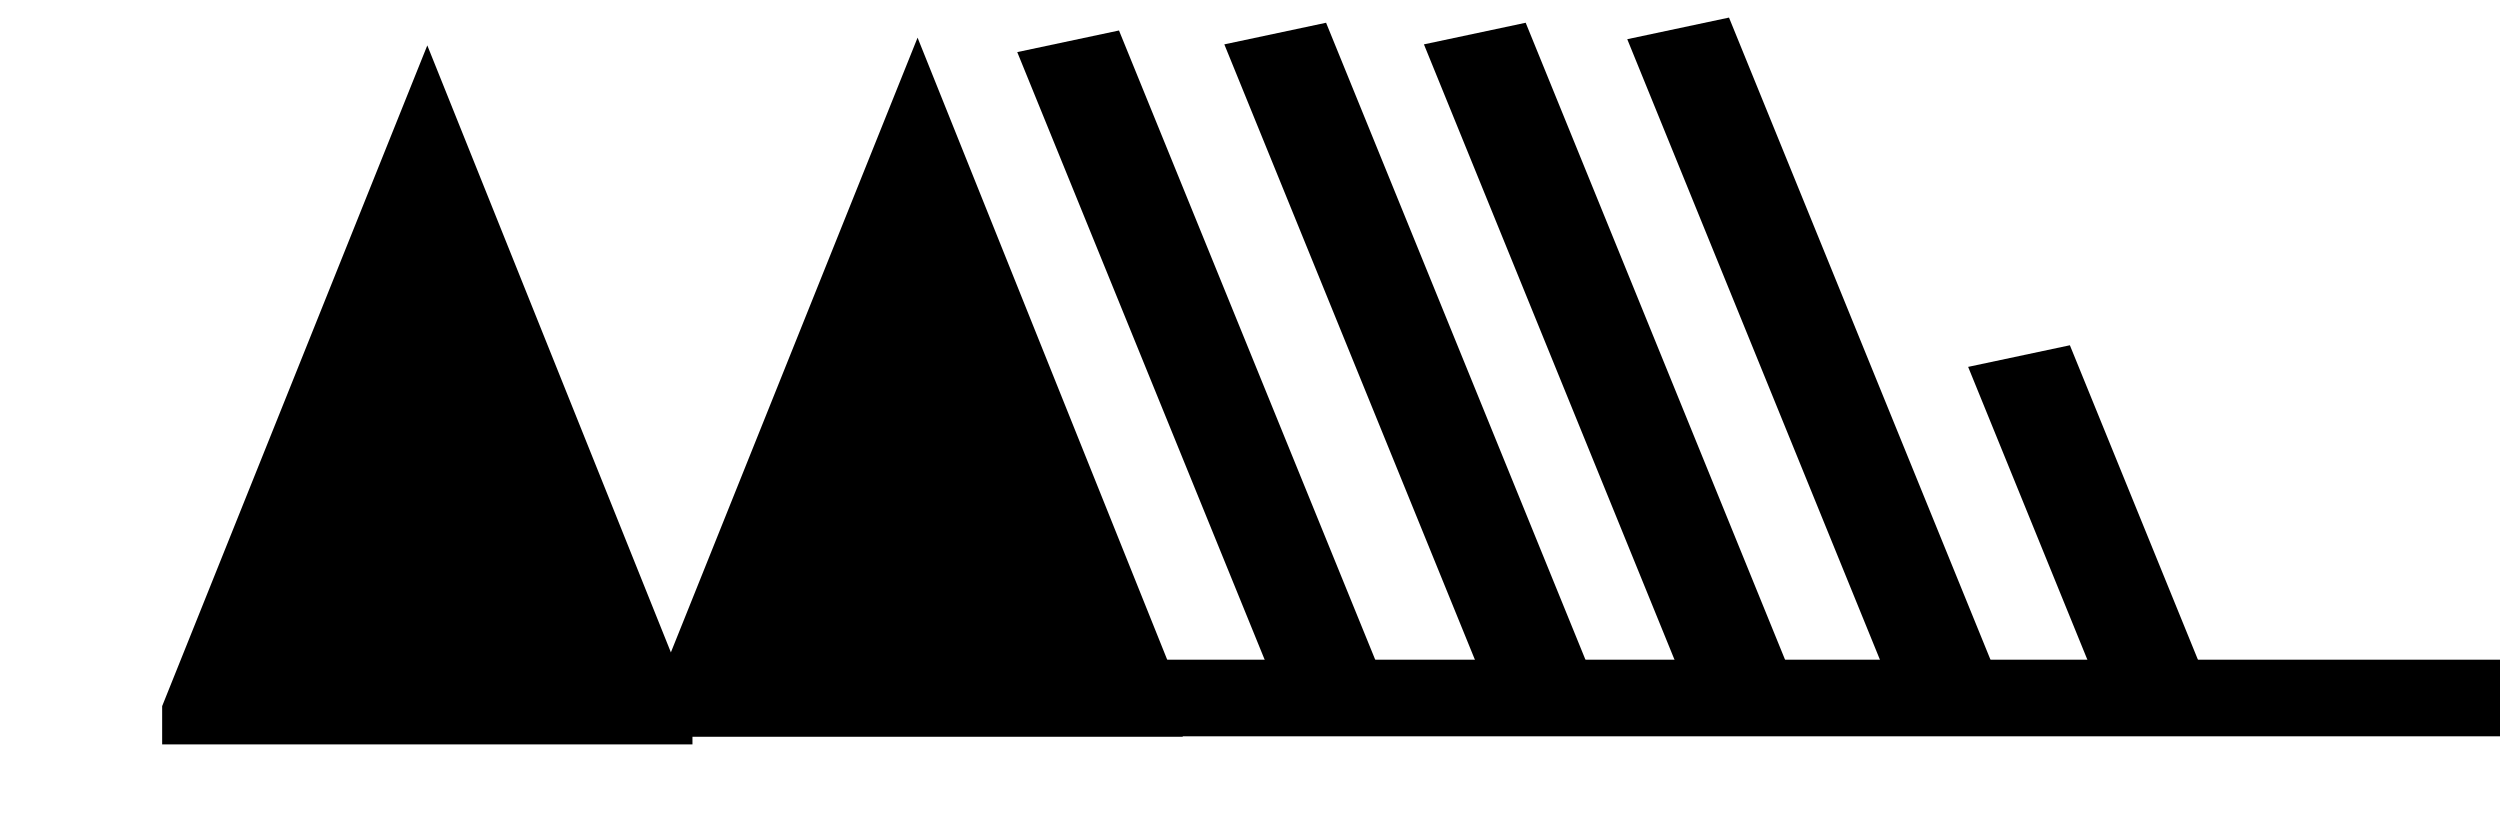
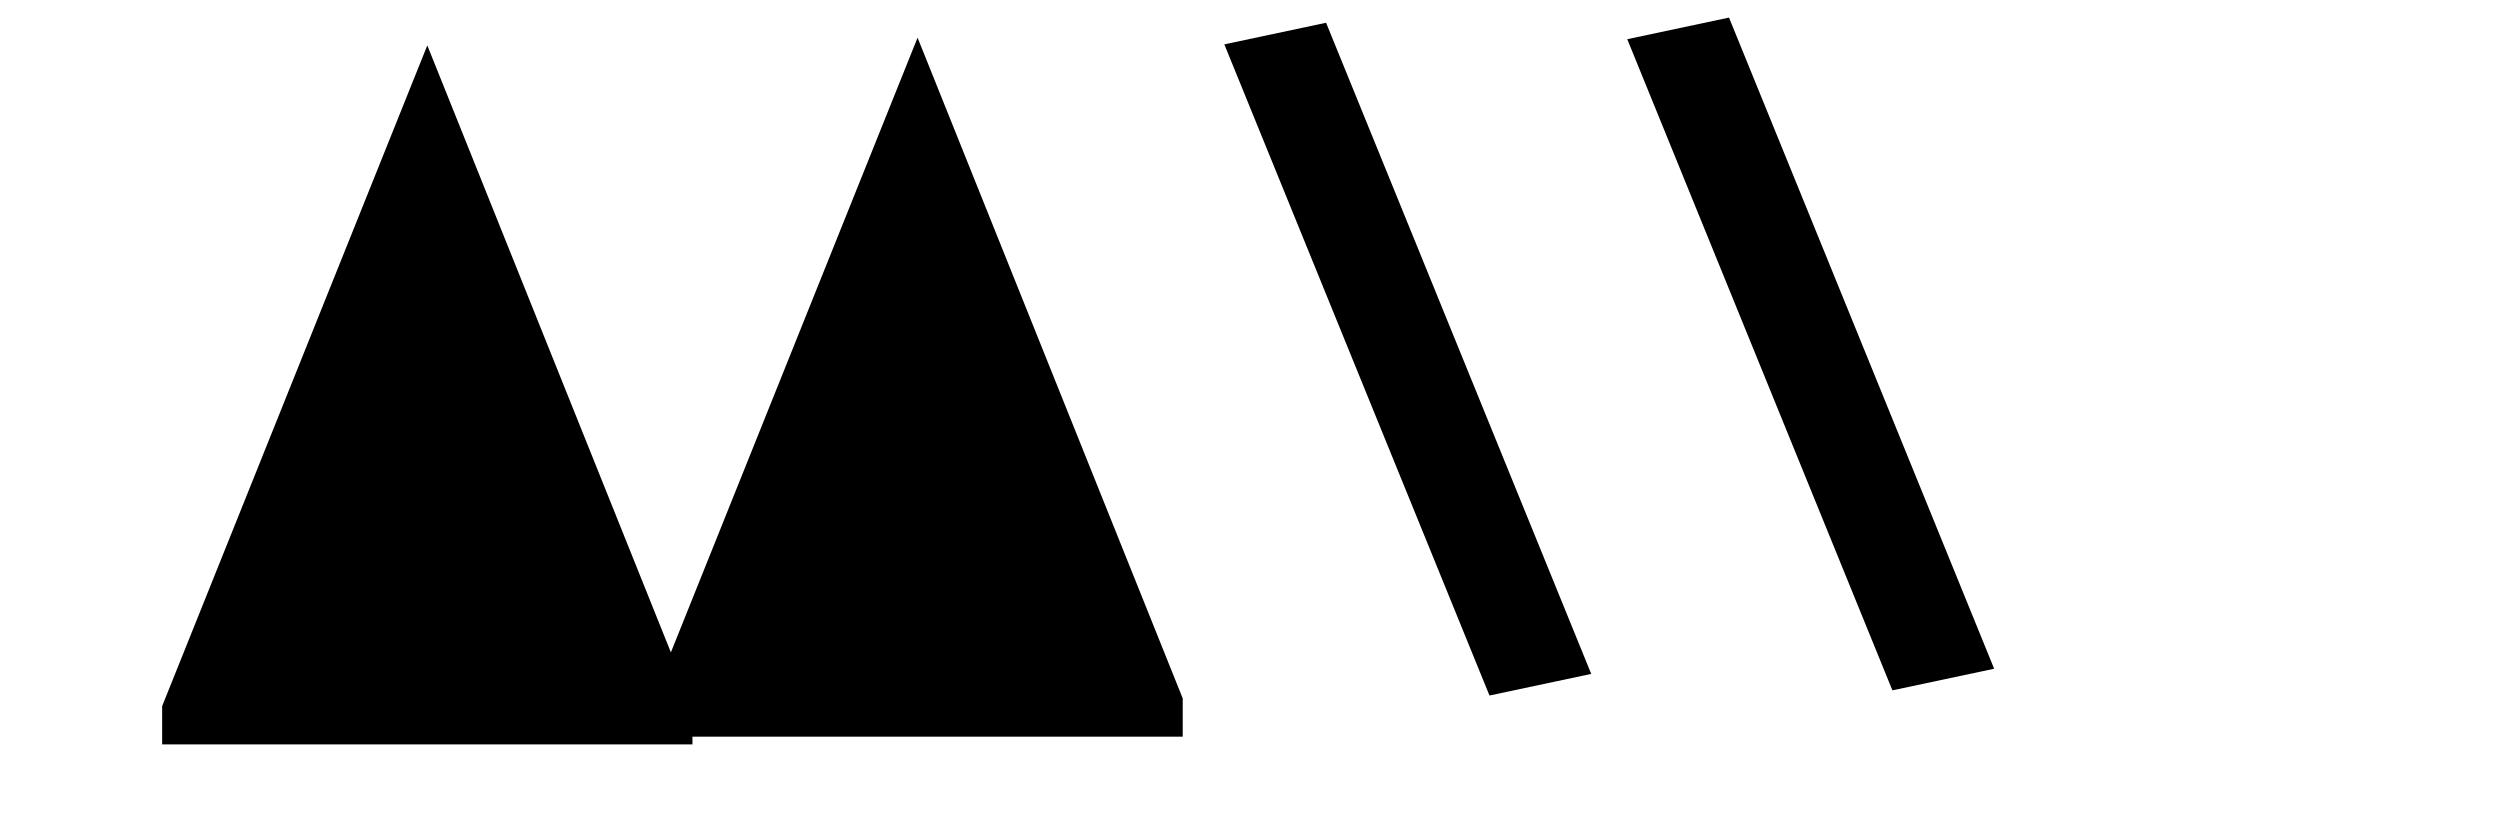
<svg xmlns="http://www.w3.org/2000/svg" version="1.1" width="165" height="55" viewBox="-48 -33 41.25 13.75" id="svg3026">
  <title>Observed wind speed: 143-147 knots</title>
  <desc>WMO international weather symbol: Observed wind speed: 143-147 knots</desc>
  <g transform="matrix(0.875,0,0,0.632,-6.639,1.427)" id="g4247">
    <g transform="translate(0,-36.25)" id="g3035" style="fill:none;stroke:#000000;stroke-width:2">
-       <path d="M 0,0 H -40" id="path3037" />
-     </g>
+       </g>
    <g transform="translate(-0.212,0.212)" id="g4234">
      <g transform="translate(0,-36.25)" id="g3029" style="fill:#000000;stroke:none">
        <path d="m -44,1 0,-1 5,-17.25 5,17.25 0,1" id="path3031" />
        <path d="m -34.755,0.798 0,-1 5,-17.25 5,17.25 0,1" id="path3033" />
      </g>
-       <path d="m -21.916,-36.607 -5,-17" id="path3065" style="fill:none;stroke:#000000;stroke-width:2" />
      <path d="m -18.011,-36.809 -5,-17" id="path3065-7" style="fill:none;stroke:#000000;stroke-width:2" />
-       <path d="m -14.247,-36.809 -5,-17" id="path3065-7-4" style="fill:none;stroke:#000000;stroke-width:2" />
      <path d="m -10.413,-36.944 -5,-17" id="path3065-7-4-0" style="fill:none;stroke:#000000;stroke-width:2" />
      <g id="g4244">
-         <path d="m -6.485,-36.889 -2.5,-8.5" id="path3207" style="fill:none;stroke:#000000;stroke-width:2" />
-       </g>
+         </g>
    </g>
  </g>
</svg>